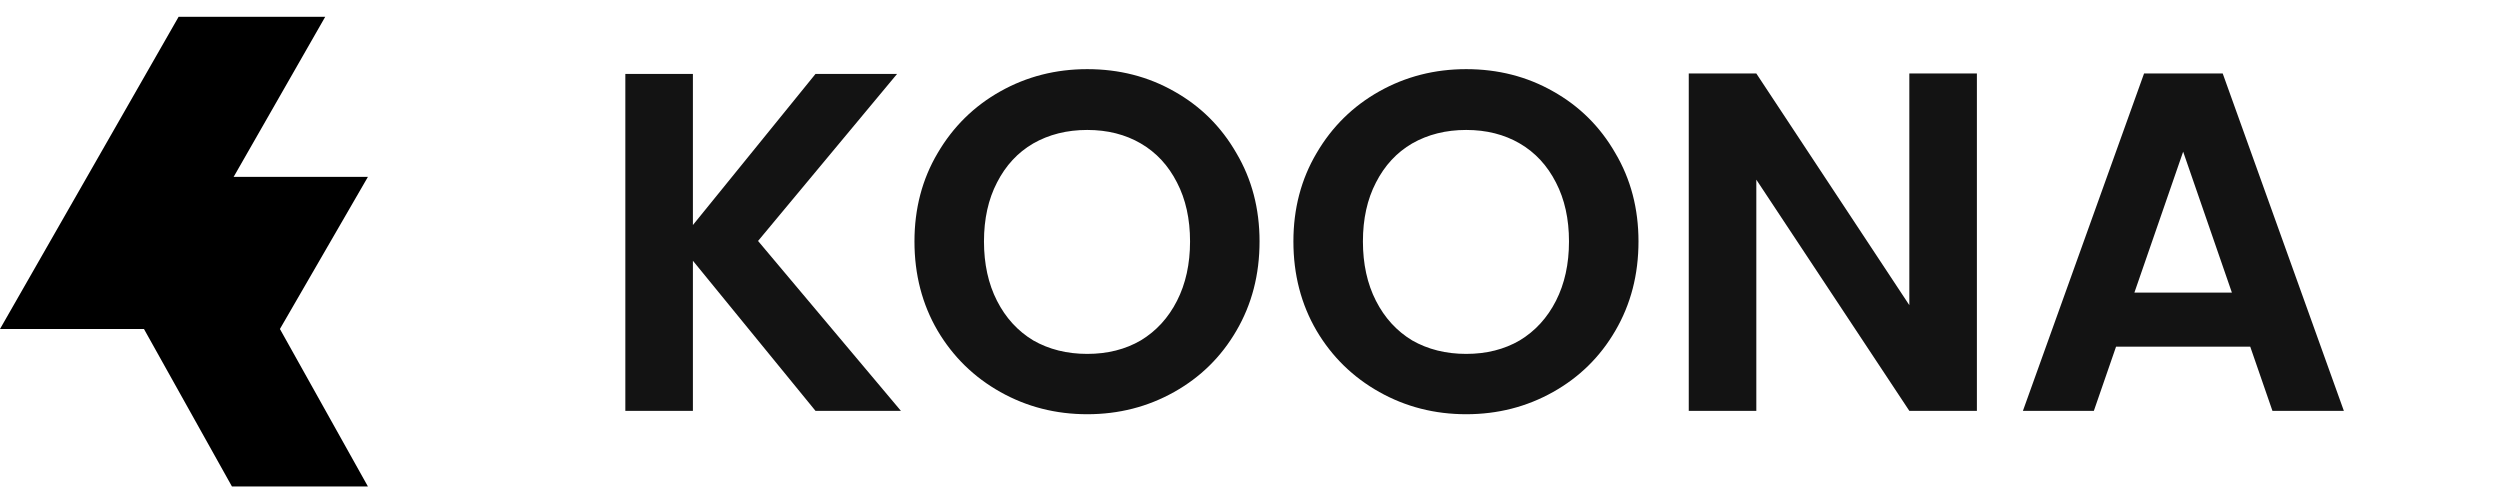
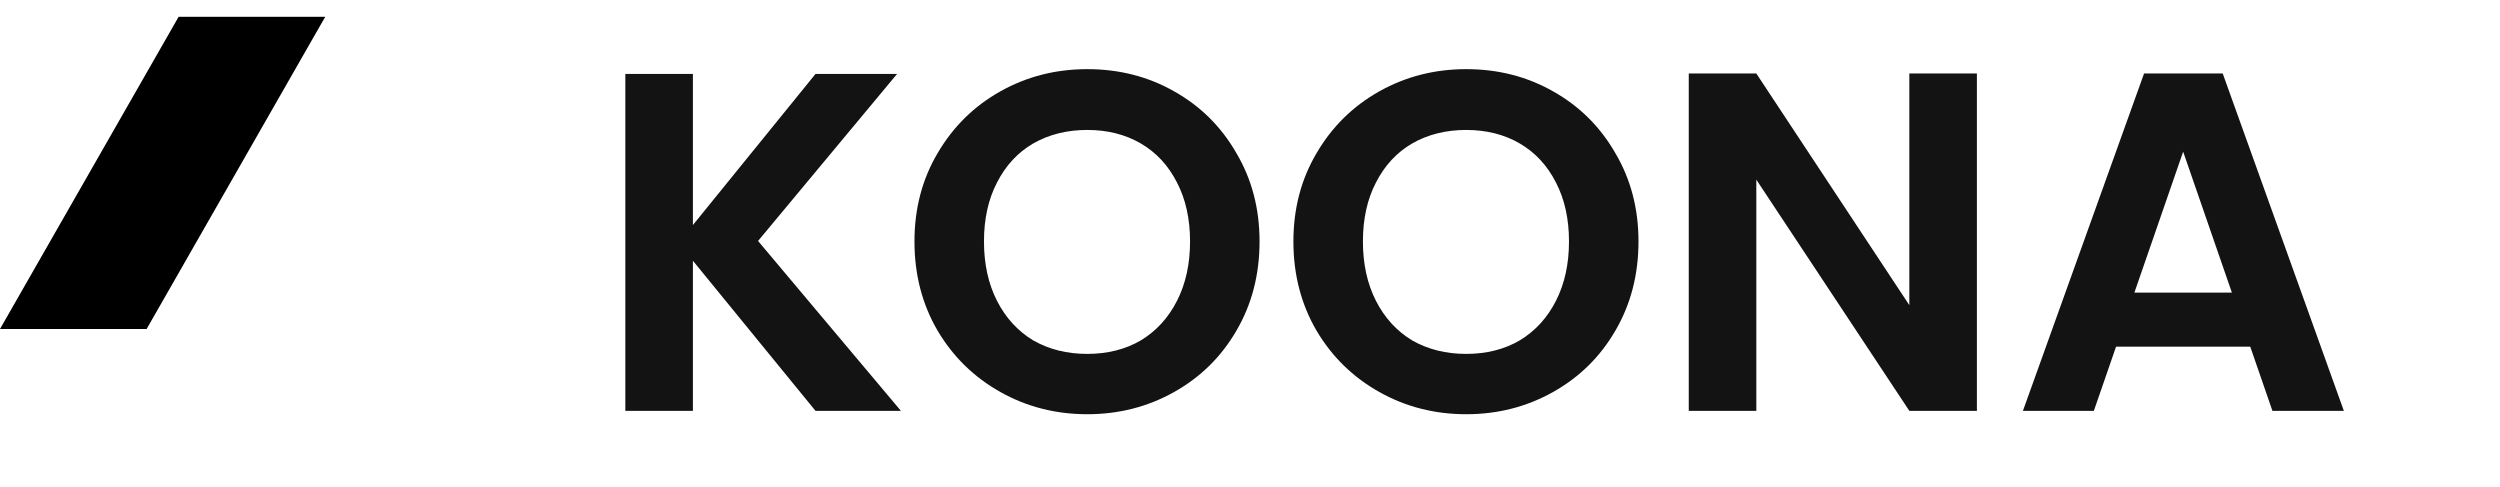
<svg xmlns="http://www.w3.org/2000/svg" fill="none" viewBox="0 0 149 29" height="29" width="149">
-   <path fill="black" d="M21.927 10.543H13.823L8.58 19.608L13.823 28.992H21.927L16.683 19.608L21.927 10.543Z" />
  <path fill="black" d="M19.384 1H10.646L0 19.608H8.739L19.384 1Z" />
  <path fill="#131313" d="M48.603 24.486L41.297 15.54V24.486H37.27V4.408H41.297V13.412L48.603 4.408H53.464L45.18 14.361L53.694 24.486H48.603ZM64.8 24.688C62.921 24.688 61.195 24.247 59.623 23.364C58.05 22.482 56.804 21.265 55.883 19.711C54.963 18.139 54.502 16.365 54.502 14.39C54.502 12.434 54.963 10.679 55.883 9.126C56.804 7.553 58.05 6.326 59.623 5.444C61.195 4.562 62.921 4.121 64.8 4.121C66.699 4.121 68.425 4.562 69.978 5.444C71.55 6.326 72.787 7.553 73.689 9.126C74.609 10.679 75.069 12.434 75.069 14.39C75.069 16.365 74.609 18.139 73.689 19.711C72.787 21.265 71.55 22.482 69.978 23.364C68.405 24.247 66.68 24.688 64.8 24.688ZM64.8 21.092C66.008 21.092 67.073 20.824 67.993 20.287C68.914 19.73 69.633 18.944 70.15 17.928C70.668 16.912 70.927 15.732 70.927 14.39C70.927 13.047 70.668 11.878 70.15 10.88C69.633 9.864 68.914 9.087 67.993 8.551C67.073 8.014 66.008 7.745 64.8 7.745C63.592 7.745 62.518 8.014 61.579 8.551C60.658 9.087 59.939 9.864 59.421 10.88C58.903 11.878 58.645 13.047 58.645 14.39C58.645 15.732 58.903 16.912 59.421 17.928C59.939 18.944 60.658 19.73 61.579 20.287C62.518 20.824 63.592 21.092 64.8 21.092ZM87.385 24.688C85.506 24.688 83.78 24.247 82.207 23.364C80.635 22.482 79.388 21.265 78.468 19.711C77.548 18.139 77.087 16.365 77.087 14.39C77.087 12.434 77.548 10.679 78.468 9.126C79.388 7.553 80.635 6.326 82.207 5.444C83.78 4.562 85.506 4.121 87.385 4.121C89.284 4.121 91.01 4.562 92.563 5.444C94.135 6.326 95.372 7.553 96.274 9.126C97.194 10.679 97.654 12.434 97.654 14.39C97.654 16.365 97.194 18.139 96.274 19.711C95.372 21.265 94.135 22.482 92.563 23.364C90.99 24.247 89.264 24.688 87.385 24.688ZM87.385 21.092C88.593 21.092 89.658 20.824 90.578 20.287C91.499 19.73 92.218 18.944 92.736 17.928C93.253 16.912 93.512 15.732 93.512 14.39C93.512 13.047 93.253 11.878 92.736 10.88C92.218 9.864 91.499 9.087 90.578 8.551C89.658 8.014 88.593 7.745 87.385 7.745C86.177 7.745 85.103 8.014 84.163 8.551C83.243 9.087 82.524 9.864 82.006 10.88C81.488 11.878 81.23 13.047 81.23 14.39C81.23 15.732 81.488 16.912 82.006 17.928C82.524 18.944 83.243 19.73 84.163 20.287C85.103 20.824 86.177 21.092 87.385 21.092ZM117.823 24.486H113.796L104.677 10.708V24.486H100.65V4.38H104.677L113.796 18.187V4.38H117.823V24.486ZM134.114 20.661H126.117L124.794 24.486H120.566L127.786 4.38H132.474L139.694 24.486H135.437L134.114 20.661ZM133.021 17.439L130.116 9.04L127.21 17.439H133.021Z" />
</svg>